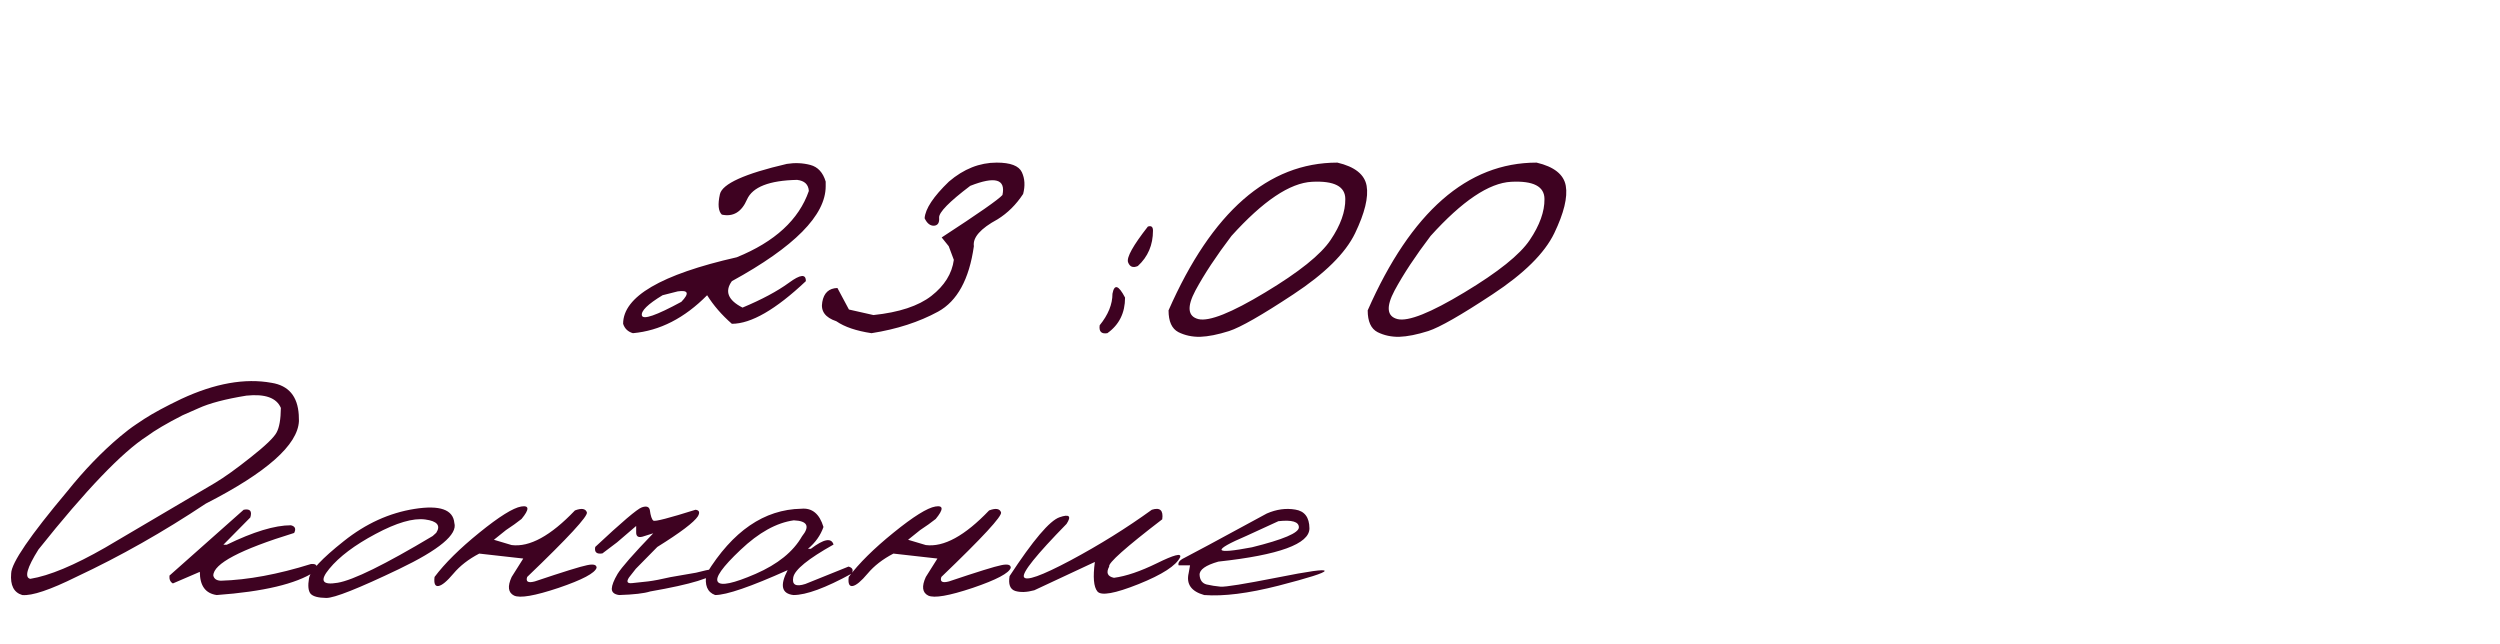
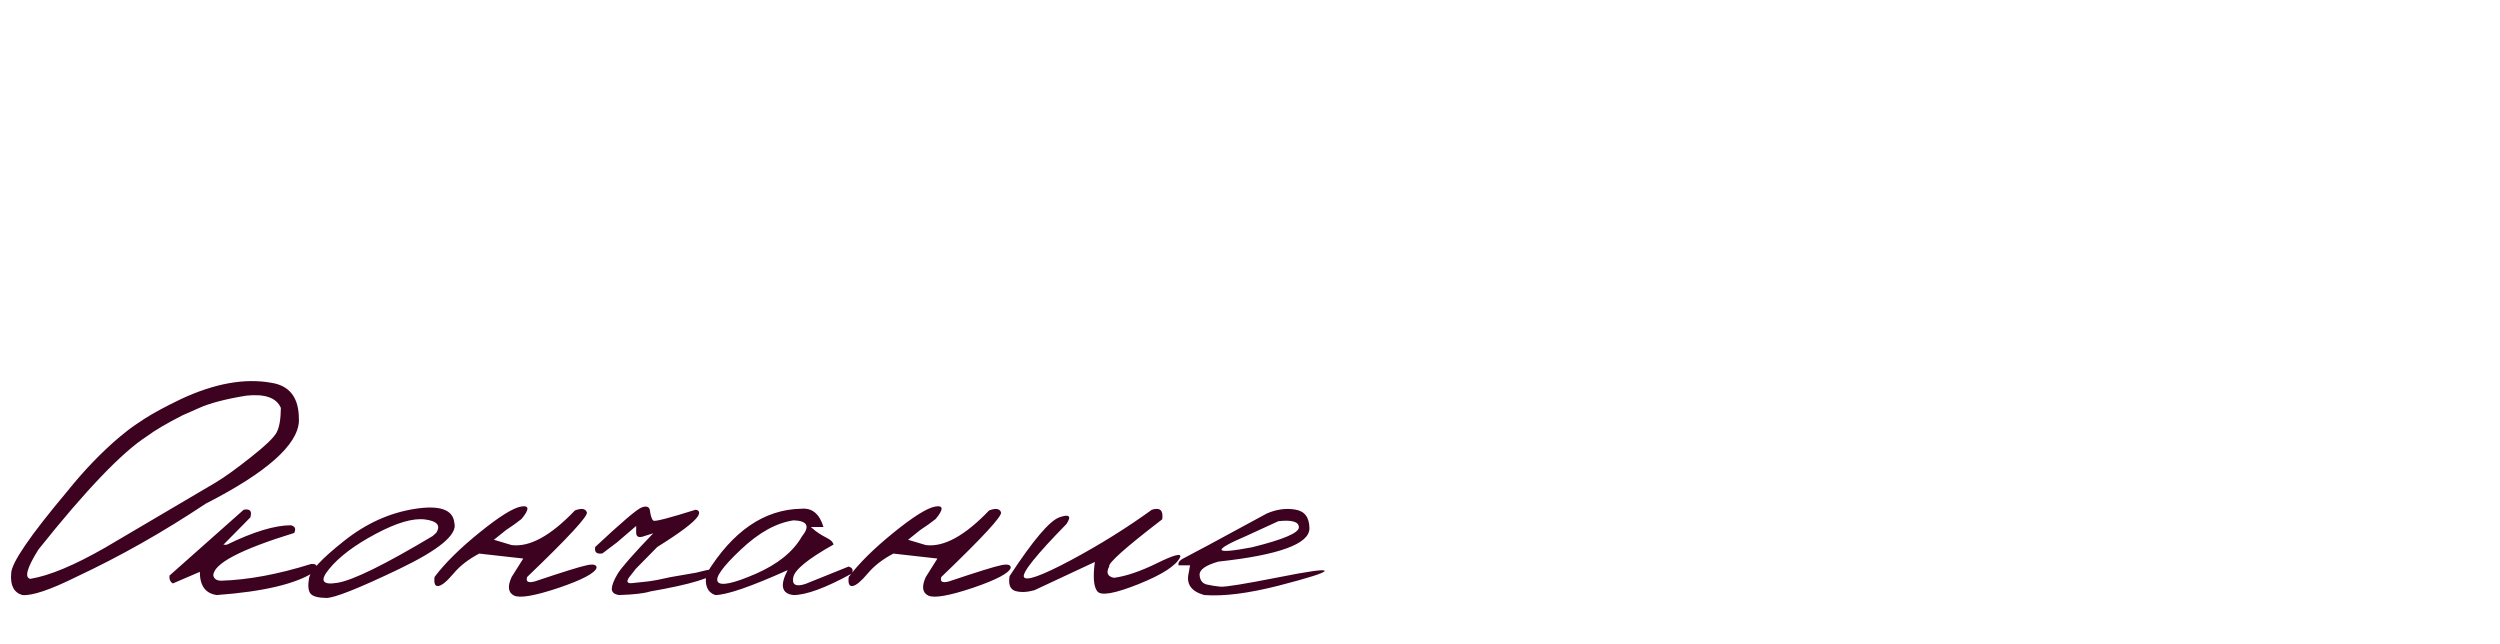
<svg xmlns="http://www.w3.org/2000/svg" width="229" height="59" viewBox="0 0 229 59" fill="none">
-   <path d="M72.078 15.012C72.82 14.895 73.537 14.927 74.227 15.109C74.917 15.292 75.385 15.8 75.633 16.633V17.062C75.633 19.719 72.768 22.616 67.039 25.754C66.362 26.691 66.688 27.499 68.016 28.176C69.787 27.434 71.199 26.678 72.254 25.91C73.309 25.129 73.829 25.077 73.816 25.754C71.056 28.358 68.797 29.66 67.039 29.66C66.115 28.853 65.359 27.98 64.773 27.043C62.703 29.139 60.438 30.298 57.977 30.52C57.521 30.389 57.221 30.103 57.078 29.66C57.078 27.173 60.548 25.142 67.488 23.566C70.978 22.147 73.178 20.122 74.09 17.492C74.051 16.893 73.693 16.555 73.016 16.477C70.463 16.529 68.934 17.128 68.426 18.273C67.931 19.419 67.163 19.881 66.121 19.66C65.796 19.348 65.737 18.723 65.945 17.785C66.167 16.835 68.211 15.91 72.078 15.012ZM60.691 27.043C59.337 27.863 58.706 28.482 58.797 28.898C58.901 29.315 60.105 28.898 62.41 27.648C63.165 26.867 63.055 26.548 62.078 26.691L60.691 27.043ZM91.297 14.895C92.56 14.895 93.328 15.188 93.602 15.773C93.875 16.359 93.914 17.023 93.719 17.766C93.081 18.742 92.299 19.517 91.375 20.09C89.812 20.936 89.09 21.756 89.207 22.551C88.777 25.585 87.684 27.583 85.926 28.547C84.181 29.497 82.15 30.155 79.832 30.52C78.439 30.311 77.365 29.947 76.609 29.426C75.594 29.087 75.164 28.501 75.32 27.668C75.463 26.835 75.926 26.405 76.707 26.379L77.762 28.352L80.008 28.859C82.365 28.612 84.135 28.026 85.32 27.102C86.518 26.164 87.202 25.064 87.371 23.801L86.902 22.551L86.258 21.75C89.617 19.562 91.473 18.267 91.824 17.863C92.137 16.405 91.154 16.125 88.875 17.023C86.948 18.482 85.997 19.452 86.023 19.934C86.062 20.402 85.906 20.65 85.555 20.676C85.203 20.689 84.917 20.461 84.695 19.992C84.76 19.12 85.503 18 86.922 16.633C88.276 15.474 89.734 14.895 91.297 14.895ZM105.145 20.754C105.457 20.65 105.613 20.773 105.613 21.125C105.613 22.44 105.151 23.521 104.227 24.367C103.784 24.562 103.484 24.445 103.328 24.016C103.185 23.573 103.79 22.486 105.145 20.754ZM103.055 27.258C103.055 28.664 102.514 29.751 101.434 30.52C100.887 30.611 100.652 30.37 100.73 29.797C101.512 28.833 101.902 27.87 101.902 26.906C102.072 25.995 102.456 26.112 103.055 27.258ZM122.508 14.895C124.109 15.272 125.001 15.982 125.184 17.023C125.366 18.065 125.014 19.51 124.129 21.359C123.243 23.195 121.355 25.064 118.465 26.965C115.587 28.866 113.628 29.986 112.586 30.324C111.557 30.65 110.672 30.826 109.93 30.852C109.201 30.865 108.536 30.721 107.938 30.422C107.339 30.109 107.039 29.445 107.039 28.43C111.01 19.406 116.167 14.895 122.508 14.895ZM109.5 26.613C108.706 28.111 108.797 28.983 109.773 29.23C110.763 29.465 112.801 28.651 115.887 26.789C118.986 24.927 120.984 23.326 121.883 21.984C122.794 20.63 123.243 19.38 123.23 18.234C123.23 17.076 122.215 16.548 120.184 16.652C118.152 16.756 115.691 18.41 112.801 21.613C111.408 23.449 110.307 25.116 109.5 26.613ZM140.75 14.895C142.352 15.272 143.243 15.982 143.426 17.023C143.608 18.065 143.257 19.51 142.371 21.359C141.486 23.195 139.598 25.064 136.707 26.965C133.829 28.866 131.87 29.986 130.828 30.324C129.799 30.65 128.914 30.826 128.172 30.852C127.443 30.865 126.779 30.721 126.18 30.422C125.581 30.109 125.281 29.445 125.281 28.43C129.253 19.406 134.409 14.895 140.75 14.895ZM127.742 26.613C126.948 28.111 127.039 28.983 128.016 29.23C129.005 29.465 131.043 28.651 134.129 26.789C137.228 24.927 139.227 23.326 140.125 21.984C141.036 20.63 141.486 19.38 141.473 18.234C141.473 17.076 140.457 16.548 138.426 16.652C136.395 16.756 133.934 18.41 131.043 21.613C129.65 23.449 128.549 25.116 127.742 26.613Z" fill="#3E0221" />
-   <path d="M24.883 35.068C26.435 35.318 27.263 36.297 27.367 38.006L27.383 38.568C27.279 40.756 24.435 43.277 18.852 46.131C14.956 48.725 11.008 50.959 7.008 52.834C4.591 54.032 2.935 54.589 2.039 54.506C1.268 54.277 0.93 53.615 1.023 52.522C1.044 51.563 2.753 49.063 6.148 45.022C7.701 43.084 9.31 41.412 10.977 40.006C11.508 39.558 12.008 39.178 12.477 38.865L13.227 38.365C14.05 37.834 15.18 37.225 16.617 36.537C19.69 35.11 22.445 34.62 24.883 35.068ZM16.727 38.037C15.279 38.777 14.19 39.417 13.461 39.959C11.18 41.428 7.867 44.886 3.523 50.334C2.471 52.011 2.221 52.907 2.773 53.022C4.513 52.74 6.799 51.787 9.633 50.162C15.497 46.714 18.857 44.735 19.711 44.225C20.565 43.714 21.654 42.933 22.977 41.881C24.31 40.829 25.096 40.074 25.336 39.615C25.586 39.157 25.716 38.407 25.727 37.365C25.331 36.438 24.279 36.063 22.57 36.24C20.643 36.553 19.18 36.938 18.18 37.397L16.727 38.037ZM22.32 46.693C22.904 46.579 23.107 46.813 22.93 47.397L20.461 49.897H20.773C23.211 48.709 25.169 48.115 26.648 48.115C27.034 48.209 27.133 48.443 26.945 48.818C22.008 50.339 19.539 51.641 19.539 52.725C19.612 53.027 19.846 53.183 20.242 53.193C22.711 53.12 25.461 52.61 28.492 51.662C29.044 51.62 29.148 51.86 28.805 52.381C27.117 53.485 24.133 54.193 19.852 54.506C18.82 54.36 18.305 53.652 18.305 52.381L15.836 53.443C15.596 53.308 15.492 53.068 15.523 52.725L22.32 46.693ZM37.977 46.615C40.289 46.251 41.503 46.678 41.617 47.897C41.93 48.949 40.237 50.36 36.539 52.131C32.841 53.902 30.622 54.782 29.883 54.772C29.143 54.761 28.664 54.631 28.445 54.381C28.237 54.12 28.19 53.652 28.305 52.975C28.419 52.297 29.482 51.162 31.492 49.568C33.503 47.964 35.664 46.98 37.977 46.615ZM30.164 52.1C29.258 53.193 29.513 53.62 30.93 53.381C32.357 53.141 35.258 51.714 39.633 49.1L39.961 48.803C40.388 48.136 40.05 47.73 38.945 47.584C37.841 47.438 36.325 47.881 34.398 48.912C32.482 49.933 31.07 50.995 30.164 52.1ZM52.664 46.756C53.268 46.527 53.633 46.584 53.758 46.928C53.883 47.261 52.06 49.235 48.289 52.85C48.143 53.287 48.378 53.422 48.992 53.256C51.596 52.381 53.19 51.886 53.773 51.772C54.357 51.647 54.648 51.725 54.648 52.006C54.503 52.495 53.341 53.11 51.164 53.85C48.987 54.579 47.628 54.813 47.086 54.553C46.544 54.282 46.471 53.714 46.867 52.85L47.93 51.162L43.898 50.709C42.919 51.219 42.133 51.829 41.539 52.537C40.945 53.245 40.487 53.626 40.164 53.678C39.852 53.73 39.732 53.454 39.805 52.85C40.742 51.6 42.112 50.245 43.914 48.787C45.727 47.318 47.003 46.522 47.742 46.397C48.492 46.272 48.503 46.652 47.773 47.537C47.367 47.86 46.893 48.199 46.352 48.553L45.242 49.443L46.867 49.928C48.513 50.136 50.445 49.079 52.664 46.756ZM58.789 46.475C59.206 46.329 59.45 46.407 59.523 46.709C59.596 47.261 59.706 47.589 59.852 47.693C60.008 47.787 61.294 47.454 63.711 46.693C64.055 46.735 64.128 46.933 63.93 47.287C63.575 47.839 62.336 48.777 60.211 50.1L58.242 52.1L57.617 52.897C57.357 53.292 57.456 53.464 57.914 53.412C58.383 53.36 58.867 53.308 59.367 53.256C59.878 53.193 60.56 53.063 61.414 52.865L63.758 52.459C65.164 52.084 65.805 52.032 65.68 52.303C65.367 52.897 63.325 53.522 59.555 54.178C59.003 54.355 58.055 54.464 56.711 54.506C56.263 54.443 56.039 54.251 56.039 53.928C56.05 53.605 56.227 53.152 56.57 52.568C56.925 51.985 58.013 50.745 59.836 48.85L59.039 49.1C58.518 49.297 58.263 49.183 58.273 48.756V48.178L56.523 49.678L55.18 50.693C54.648 50.777 54.43 50.579 54.523 50.1C56.95 47.829 58.372 46.62 58.789 46.475ZM73.398 46.6C74.388 46.506 75.065 47.063 75.43 48.272C75.159 49.042 74.685 49.709 74.008 50.272H74.273C75.461 49.365 76.154 49.235 76.352 49.881C74.029 51.183 72.799 52.183 72.664 52.881C72.529 53.568 72.898 53.772 73.773 53.49L77.727 51.897C78.112 52.011 78.201 52.23 77.992 52.553C75.617 53.855 73.846 54.506 72.68 54.506C71.596 54.381 71.419 53.62 72.148 52.225C68.763 53.745 66.549 54.506 65.508 54.506C64.789 54.245 64.523 53.594 64.711 52.553C67.107 48.647 70.003 46.662 73.398 46.6ZM67.836 50.365C66.169 51.938 65.477 52.917 65.758 53.303C66.039 53.688 67.19 53.443 69.211 52.568C71.242 51.683 72.659 50.537 73.461 49.131C74.211 48.204 73.961 47.714 72.711 47.662C71.128 47.881 69.503 48.782 67.836 50.365ZM90.602 46.756C91.206 46.527 91.57 46.584 91.695 46.928C91.82 47.261 89.997 49.235 86.227 52.85C86.081 53.287 86.315 53.422 86.93 53.256C89.534 52.381 91.128 51.886 91.711 51.772C92.294 51.647 92.586 51.725 92.586 52.006C92.44 52.495 91.279 53.11 89.102 53.85C86.924 54.579 85.565 54.813 85.023 54.553C84.482 54.282 84.409 53.714 84.805 52.85L85.867 51.162L81.836 50.709C80.857 51.219 80.07 51.829 79.477 52.537C78.883 53.245 78.424 53.626 78.102 53.678C77.789 53.73 77.669 53.454 77.742 52.85C78.68 51.6 80.049 50.245 81.852 48.787C83.664 47.318 84.94 46.522 85.68 46.397C86.43 46.272 86.44 46.652 85.711 47.537C85.305 47.86 84.831 48.199 84.289 48.553L83.18 49.443L84.805 49.928C86.451 50.136 88.383 49.079 90.602 46.756ZM105.508 46.693C106.258 46.454 106.576 46.745 106.461 47.568C103.107 50.141 101.487 51.584 101.602 51.897C101.299 52.459 101.445 52.803 102.039 52.928C103.143 52.782 104.461 52.334 105.992 51.584C107.534 50.824 108.237 50.641 108.102 51.037C107.737 51.808 106.466 52.631 104.289 53.506C102.122 54.37 100.867 54.594 100.523 54.178C100.18 53.761 100.102 52.86 100.289 51.475L94.742 54.068C94.055 54.256 93.471 54.277 92.992 54.131C92.523 53.975 92.352 53.522 92.477 52.772C94.633 49.48 96.159 47.683 97.055 47.381C97.951 47.068 98.164 47.272 97.695 47.99C94.924 50.824 93.622 52.443 93.789 52.85C93.966 53.256 95.388 52.751 98.055 51.334C100.721 49.907 103.206 48.36 105.508 46.693ZM116.039 47.037C116.924 46.652 117.794 46.532 118.648 46.678C119.503 46.813 119.935 47.386 119.945 48.397C119.945 49.824 117.164 50.839 111.602 51.443C110.435 51.777 109.862 52.183 109.883 52.662C109.914 53.141 110.128 53.433 110.523 53.537C110.93 53.631 111.357 53.699 111.805 53.74C112.263 53.772 113.977 53.495 116.945 52.912C119.914 52.318 121.378 52.115 121.336 52.303C121.305 52.48 119.898 52.928 117.117 53.647C114.346 54.355 112.076 54.641 110.305 54.506C109.117 54.172 108.643 53.501 108.883 52.49L109.008 51.787H107.961C107.878 51.537 108.055 51.308 108.492 51.1C108.94 50.881 111.456 49.527 116.039 47.037ZM114.211 49.068C110.971 50.454 111.128 50.808 114.68 50.131C117.544 49.422 118.977 48.813 118.977 48.303C118.977 47.792 118.352 47.605 117.102 47.74L114.211 49.068Z" fill="#3E0221" />
+   <path d="M24.883 35.068C26.435 35.318 27.263 36.297 27.367 38.006L27.383 38.568C27.279 40.756 24.435 43.277 18.852 46.131C14.956 48.725 11.008 50.959 7.008 52.834C4.591 54.032 2.935 54.589 2.039 54.506C1.268 54.277 0.93 53.615 1.023 52.522C1.044 51.563 2.753 49.063 6.148 45.022C7.701 43.084 9.31 41.412 10.977 40.006C11.508 39.558 12.008 39.178 12.477 38.865L13.227 38.365C14.05 37.834 15.18 37.225 16.617 36.537C19.69 35.11 22.445 34.62 24.883 35.068ZM16.727 38.037C15.279 38.777 14.19 39.417 13.461 39.959C11.18 41.428 7.867 44.886 3.523 50.334C2.471 52.011 2.221 52.907 2.773 53.022C4.513 52.74 6.799 51.787 9.633 50.162C15.497 46.714 18.857 44.735 19.711 44.225C20.565 43.714 21.654 42.933 22.977 41.881C24.31 40.829 25.096 40.074 25.336 39.615C25.586 39.157 25.716 38.407 25.727 37.365C25.331 36.438 24.279 36.063 22.57 36.24C20.643 36.553 19.18 36.938 18.18 37.397L16.727 38.037ZM22.32 46.693C22.904 46.579 23.107 46.813 22.93 47.397L20.461 49.897H20.773C23.211 48.709 25.169 48.115 26.648 48.115C27.034 48.209 27.133 48.443 26.945 48.818C22.008 50.339 19.539 51.641 19.539 52.725C19.612 53.027 19.846 53.183 20.242 53.193C22.711 53.12 25.461 52.61 28.492 51.662C29.044 51.62 29.148 51.86 28.805 52.381C27.117 53.485 24.133 54.193 19.852 54.506C18.82 54.36 18.305 53.652 18.305 52.381L15.836 53.443C15.596 53.308 15.492 53.068 15.523 52.725L22.32 46.693ZM37.977 46.615C40.289 46.251 41.503 46.678 41.617 47.897C41.93 48.949 40.237 50.36 36.539 52.131C32.841 53.902 30.622 54.782 29.883 54.772C29.143 54.761 28.664 54.631 28.445 54.381C28.237 54.12 28.19 53.652 28.305 52.975C28.419 52.297 29.482 51.162 31.492 49.568C33.503 47.964 35.664 46.98 37.977 46.615ZM30.164 52.1C29.258 53.193 29.513 53.62 30.93 53.381C32.357 53.141 35.258 51.714 39.633 49.1L39.961 48.803C40.388 48.136 40.05 47.73 38.945 47.584C37.841 47.438 36.325 47.881 34.398 48.912C32.482 49.933 31.07 50.995 30.164 52.1ZM52.664 46.756C53.268 46.527 53.633 46.584 53.758 46.928C53.883 47.261 52.06 49.235 48.289 52.85C48.143 53.287 48.378 53.422 48.992 53.256C51.596 52.381 53.19 51.886 53.773 51.772C54.357 51.647 54.648 51.725 54.648 52.006C54.503 52.495 53.341 53.11 51.164 53.85C48.987 54.579 47.628 54.813 47.086 54.553C46.544 54.282 46.471 53.714 46.867 52.85L47.93 51.162L43.898 50.709C42.919 51.219 42.133 51.829 41.539 52.537C40.945 53.245 40.487 53.626 40.164 53.678C39.852 53.73 39.732 53.454 39.805 52.85C40.742 51.6 42.112 50.245 43.914 48.787C45.727 47.318 47.003 46.522 47.742 46.397C48.492 46.272 48.503 46.652 47.773 47.537C47.367 47.86 46.893 48.199 46.352 48.553L45.242 49.443L46.867 49.928C48.513 50.136 50.445 49.079 52.664 46.756ZM58.789 46.475C59.206 46.329 59.45 46.407 59.523 46.709C59.596 47.261 59.706 47.589 59.852 47.693C60.008 47.787 61.294 47.454 63.711 46.693C64.055 46.735 64.128 46.933 63.93 47.287C63.575 47.839 62.336 48.777 60.211 50.1L58.242 52.1L57.617 52.897C57.357 53.292 57.456 53.464 57.914 53.412C58.383 53.36 58.867 53.308 59.367 53.256C59.878 53.193 60.56 53.063 61.414 52.865L63.758 52.459C65.164 52.084 65.805 52.032 65.68 52.303C65.367 52.897 63.325 53.522 59.555 54.178C59.003 54.355 58.055 54.464 56.711 54.506C56.263 54.443 56.039 54.251 56.039 53.928C56.05 53.605 56.227 53.152 56.57 52.568C56.925 51.985 58.013 50.745 59.836 48.85L59.039 49.1C58.518 49.297 58.263 49.183 58.273 48.756V48.178L56.523 49.678L55.18 50.693C54.648 50.777 54.43 50.579 54.523 50.1C56.95 47.829 58.372 46.62 58.789 46.475ZM73.398 46.6C74.388 46.506 75.065 47.063 75.43 48.272H74.273C75.461 49.365 76.154 49.235 76.352 49.881C74.029 51.183 72.799 52.183 72.664 52.881C72.529 53.568 72.898 53.772 73.773 53.49L77.727 51.897C78.112 52.011 78.201 52.23 77.992 52.553C75.617 53.855 73.846 54.506 72.68 54.506C71.596 54.381 71.419 53.62 72.148 52.225C68.763 53.745 66.549 54.506 65.508 54.506C64.789 54.245 64.523 53.594 64.711 52.553C67.107 48.647 70.003 46.662 73.398 46.6ZM67.836 50.365C66.169 51.938 65.477 52.917 65.758 53.303C66.039 53.688 67.19 53.443 69.211 52.568C71.242 51.683 72.659 50.537 73.461 49.131C74.211 48.204 73.961 47.714 72.711 47.662C71.128 47.881 69.503 48.782 67.836 50.365ZM90.602 46.756C91.206 46.527 91.57 46.584 91.695 46.928C91.82 47.261 89.997 49.235 86.227 52.85C86.081 53.287 86.315 53.422 86.93 53.256C89.534 52.381 91.128 51.886 91.711 51.772C92.294 51.647 92.586 51.725 92.586 52.006C92.44 52.495 91.279 53.11 89.102 53.85C86.924 54.579 85.565 54.813 85.023 54.553C84.482 54.282 84.409 53.714 84.805 52.85L85.867 51.162L81.836 50.709C80.857 51.219 80.07 51.829 79.477 52.537C78.883 53.245 78.424 53.626 78.102 53.678C77.789 53.73 77.669 53.454 77.742 52.85C78.68 51.6 80.049 50.245 81.852 48.787C83.664 47.318 84.94 46.522 85.68 46.397C86.43 46.272 86.44 46.652 85.711 47.537C85.305 47.86 84.831 48.199 84.289 48.553L83.18 49.443L84.805 49.928C86.451 50.136 88.383 49.079 90.602 46.756ZM105.508 46.693C106.258 46.454 106.576 46.745 106.461 47.568C103.107 50.141 101.487 51.584 101.602 51.897C101.299 52.459 101.445 52.803 102.039 52.928C103.143 52.782 104.461 52.334 105.992 51.584C107.534 50.824 108.237 50.641 108.102 51.037C107.737 51.808 106.466 52.631 104.289 53.506C102.122 54.37 100.867 54.594 100.523 54.178C100.18 53.761 100.102 52.86 100.289 51.475L94.742 54.068C94.055 54.256 93.471 54.277 92.992 54.131C92.523 53.975 92.352 53.522 92.477 52.772C94.633 49.48 96.159 47.683 97.055 47.381C97.951 47.068 98.164 47.272 97.695 47.99C94.924 50.824 93.622 52.443 93.789 52.85C93.966 53.256 95.388 52.751 98.055 51.334C100.721 49.907 103.206 48.36 105.508 46.693ZM116.039 47.037C116.924 46.652 117.794 46.532 118.648 46.678C119.503 46.813 119.935 47.386 119.945 48.397C119.945 49.824 117.164 50.839 111.602 51.443C110.435 51.777 109.862 52.183 109.883 52.662C109.914 53.141 110.128 53.433 110.523 53.537C110.93 53.631 111.357 53.699 111.805 53.74C112.263 53.772 113.977 53.495 116.945 52.912C119.914 52.318 121.378 52.115 121.336 52.303C121.305 52.48 119.898 52.928 117.117 53.647C114.346 54.355 112.076 54.641 110.305 54.506C109.117 54.172 108.643 53.501 108.883 52.49L109.008 51.787H107.961C107.878 51.537 108.055 51.308 108.492 51.1C108.94 50.881 111.456 49.527 116.039 47.037ZM114.211 49.068C110.971 50.454 111.128 50.808 114.68 50.131C117.544 49.422 118.977 48.813 118.977 48.303C118.977 47.792 118.352 47.605 117.102 47.74L114.211 49.068Z" fill="#3E0221" />
</svg>